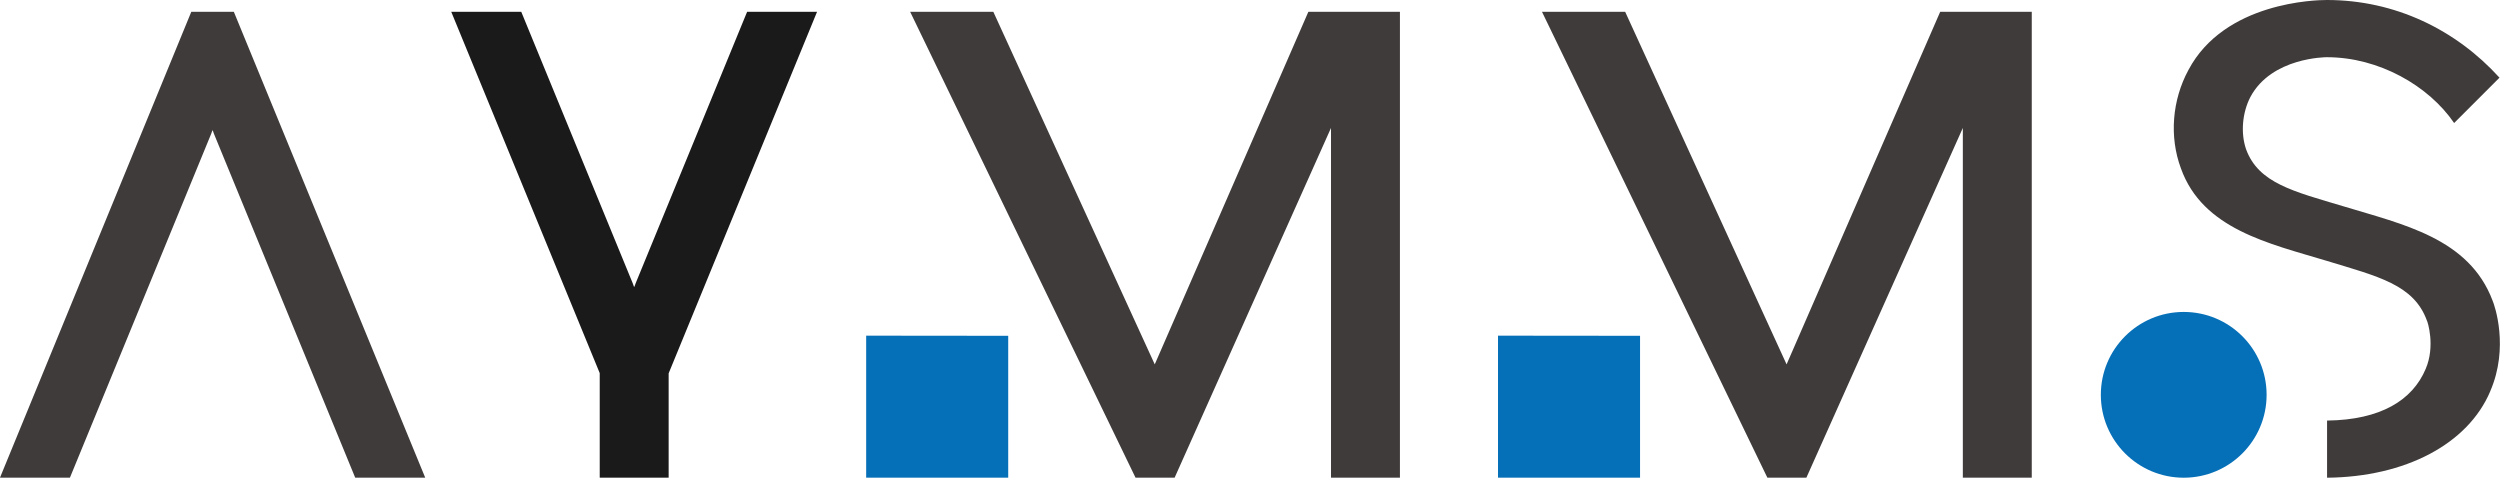
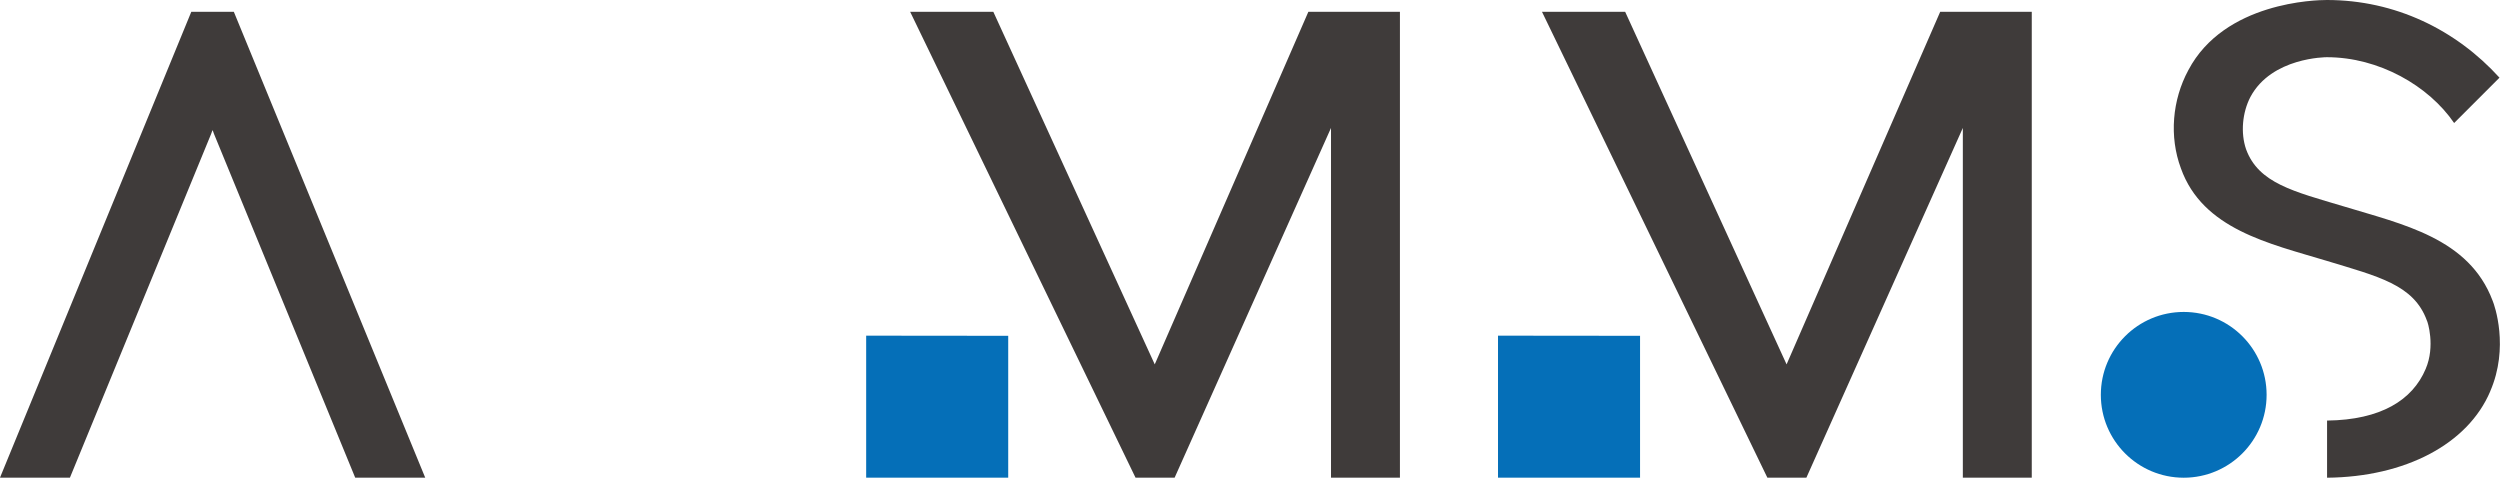
<svg xmlns="http://www.w3.org/2000/svg" id="Layer_2" data-name="Layer 2" viewBox="0 0 345.66 66.04">
  <defs>
    <style>
      .cls-1 {
        fill: #3f3b3a;
      }

      .cls-2 {
        fill: #1a1a1a;
      }

      .cls-3 {
        fill: #056fb8;
      }
    </style>
  </defs>
  <g id="_レイヤー_1" data-name="レイヤー 1">
    <g>
      <path class="cls-1" d="M58.79,66.04h-9.68L29.59,18.52l-.18-.5v.03s-.02-.02-.02-.02v.02s-.02-.03-.02-.03l-.18,.5L9.67,66.04H0L26.45,1.63h5.88l26.46,64.41Z" />
      <g>
        <polygon class="cls-1" points="193.56 1.63 193.56 66.04 184.03 66.04 184.03 17.69 162.41 66.04 157 66.04 125.84 1.63 137.34 1.63 159.66 50.38 180.9 1.63 193.56 1.63" />
        <polygon class="cls-3" points="119.76 46.41 139.4 46.43 139.4 66.04 119.76 66.04 119.76 46.41" />
      </g>
      <g>
        <polygon class="cls-1" points="280.92 1.63 280.92 66.04 271.39 66.04 271.39 17.69 249.76 66.04 244.36 66.04 213.2 1.63 224.7 1.63 247.02 50.38 268.26 1.63 280.92 1.63" />
        <polygon class="cls-3" points="207.12 46.41 226.76 46.43 226.76 66.04 207.12 66.04 207.12 46.41" />
      </g>
      <path class="cls-1" d="M344.31,54.11c-3.09,7.29-11.75,11.84-22.56,11.94v-7.9c7.45-.09,11.82-2.84,13.63-7.13,1.37-3.18,.26-6.61,.17-6.7-1.8-4.98-6.79-6.1-13.83-8.25-7.99-2.41-17.18-4.38-20.18-12.8-1.63-4.38-1.2-9.45,1.03-13.57,4.98-9.45,17.69-9.7,19.15-9.7,9.45,0,17.86,4.12,23.87,10.74l-6.27,6.27c-3.52-5.15-10.39-9.1-17.6-9.1-.09,0-7.64,0-10.57,5.5-1.12,2.15-1.37,4.98-.6,7.22,1.72,4.72,6.61,5.84,13.48,7.9,8.16,2.49,17.35,4.38,20.61,13.05,.26,.6,2.32,6.44-.34,12.54Z" />
      <circle class="cls-3" cx="301.93" cy="54.59" r="11.46" />
-       <polygon class="cls-2" points="103.3 1.63 87.89 39.16 87.71 39.66 87.7 39.63 87.69 39.65 87.68 39.63 87.66 39.66 87.48 39.16 72.07 1.63 62.39 1.63 82.92 51.59 82.92 66.04 92.45 66.04 92.45 51.62 112.97 1.63 103.3 1.63" />
    </g>
  </g>
</svg>